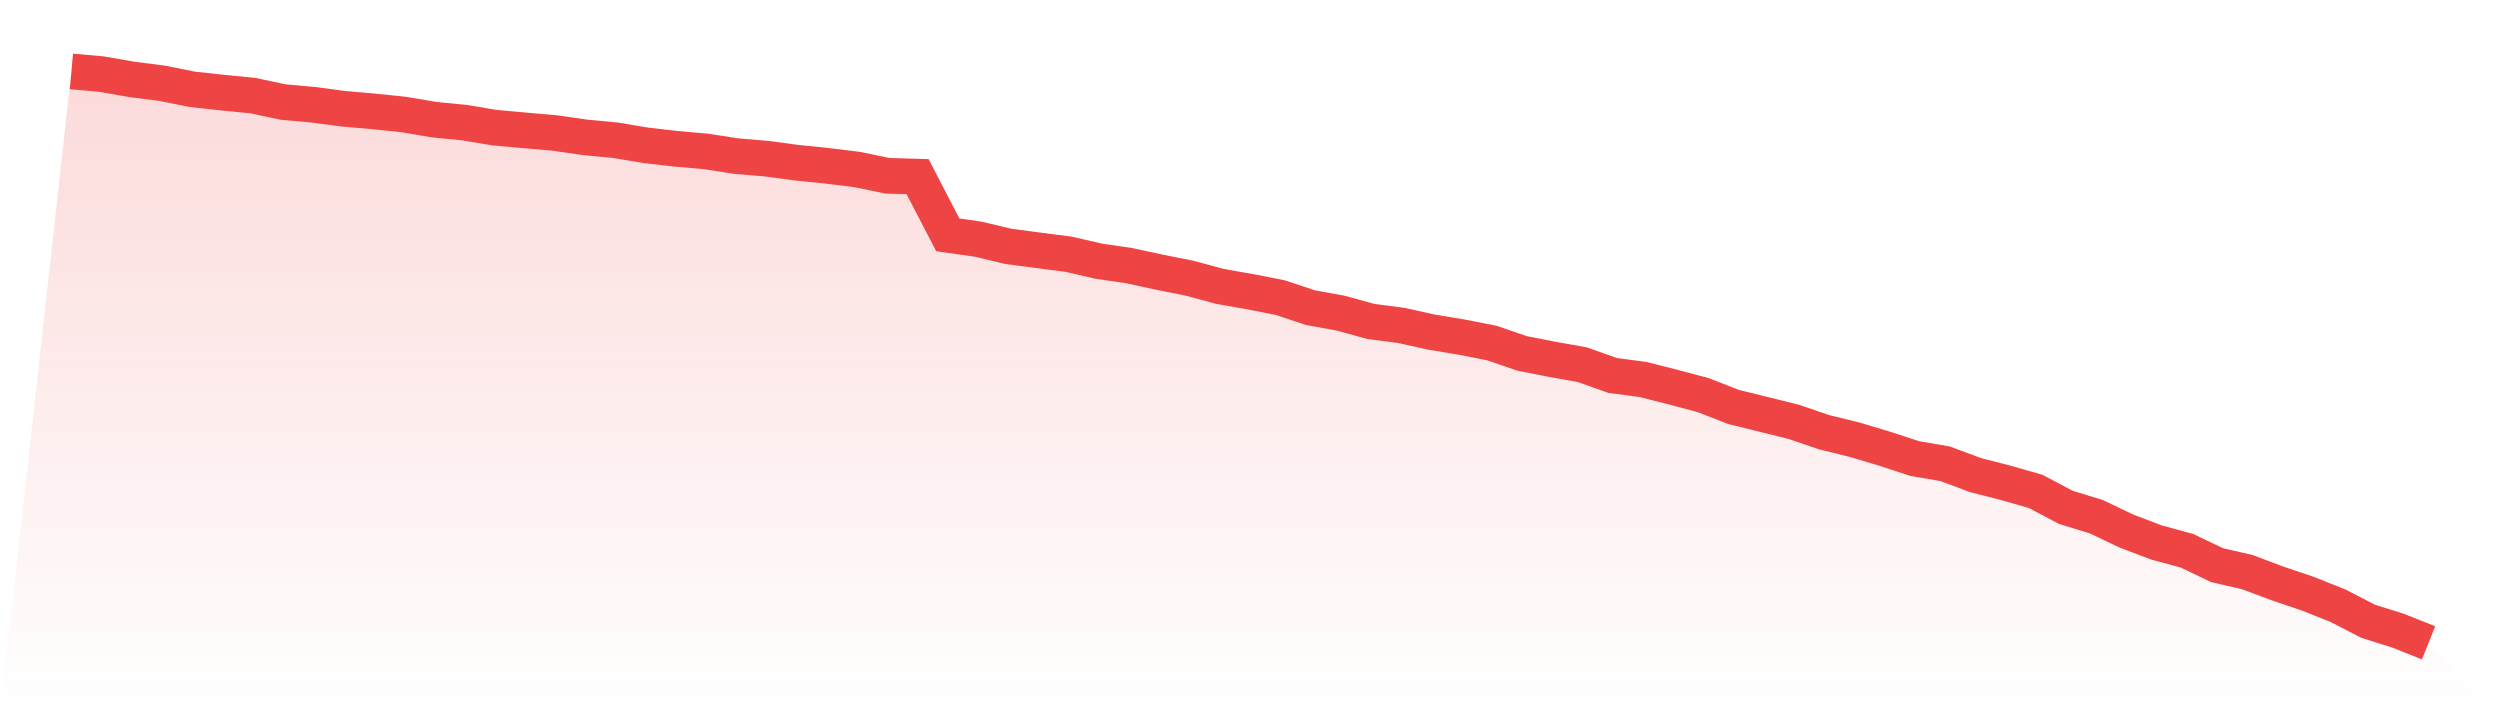
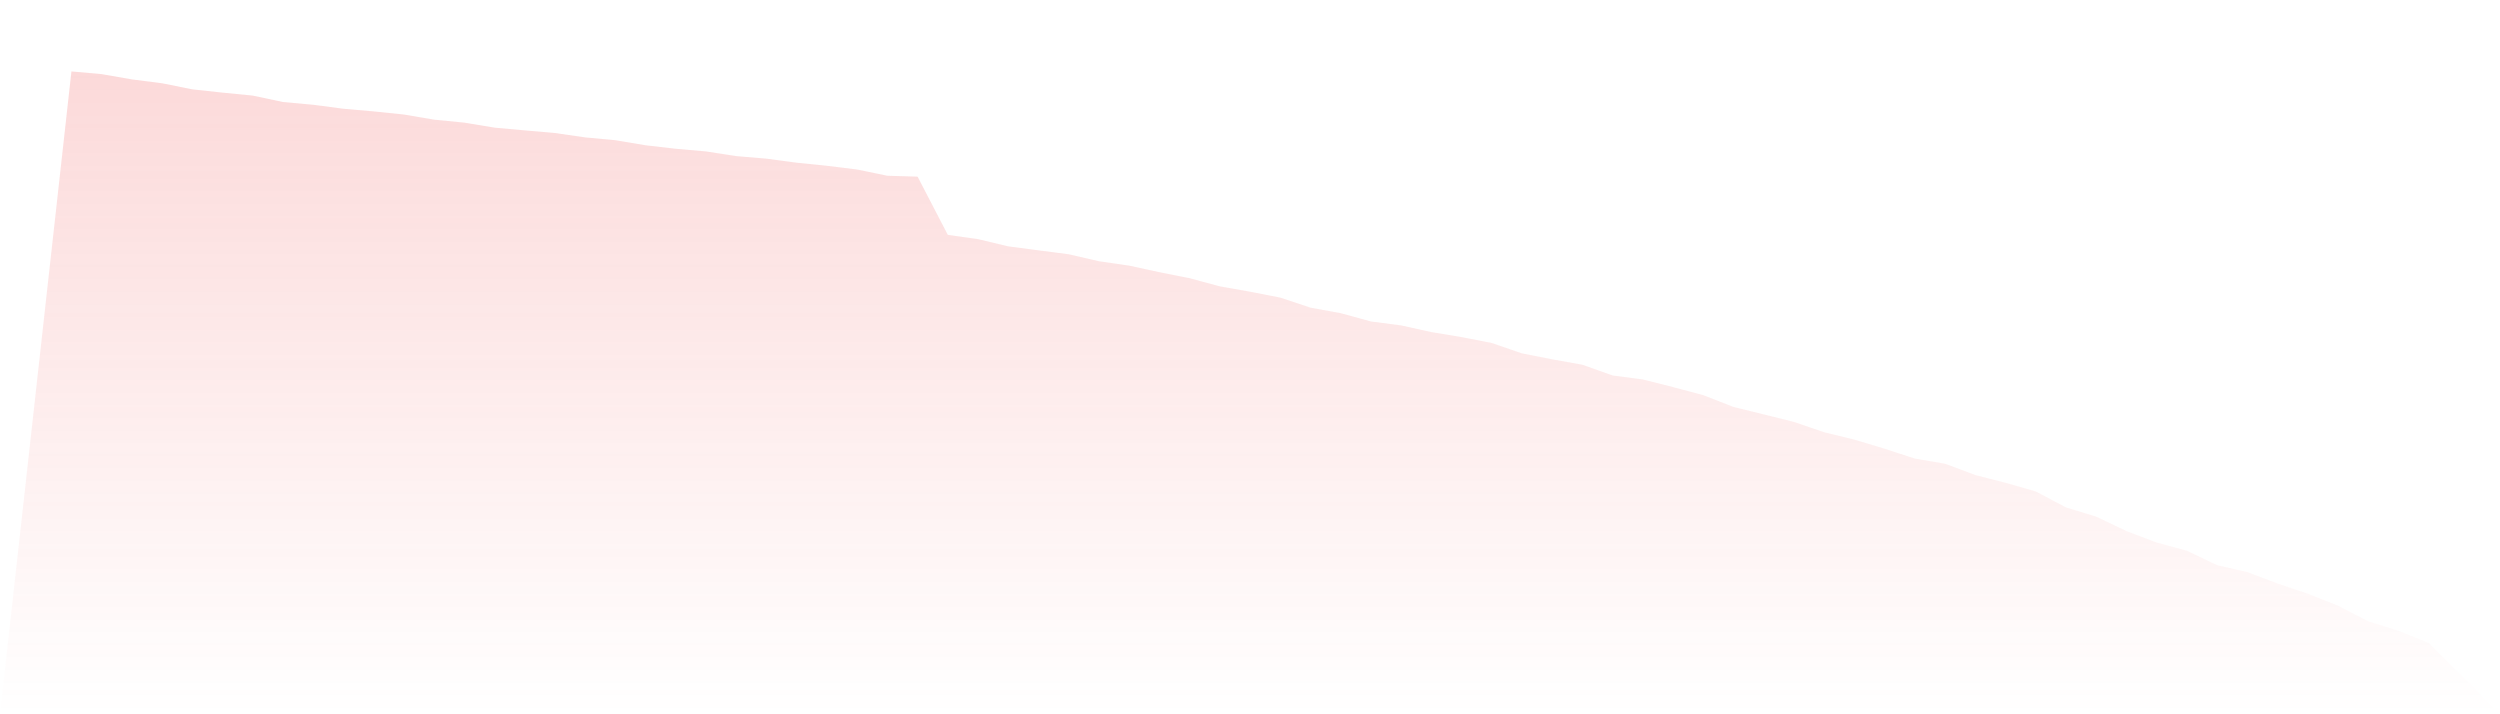
<svg xmlns="http://www.w3.org/2000/svg" viewBox="0 0 140 40">
  <defs>
    <linearGradient id="gradient" x1="0" x2="0" y1="0" y2="1">
      <stop offset="0%" stop-color="#ef4444" stop-opacity="0.2" />
      <stop offset="100%" stop-color="#ef4444" stop-opacity="0" />
    </linearGradient>
  </defs>
  <path d="M4,4 L4,4 L5.692,4.151 L7.385,4.447 L9.077,4.663 L10.769,5.003 L12.462,5.187 L14.154,5.353 L15.846,5.713 L17.538,5.867 L19.231,6.09 L20.923,6.238 L22.615,6.413 L24.308,6.701 L26,6.867 L27.692,7.148 L29.385,7.301 L31.077,7.449 L32.769,7.694 L34.462,7.853 L36.154,8.136 L37.846,8.331 L39.538,8.481 L41.231,8.743 L42.923,8.885 L44.615,9.112 L46.308,9.284 L48,9.493 L49.692,9.842 L51.385,9.892 L53.077,13.152 L54.769,13.392 L56.462,13.796 L58.154,14.02 L59.846,14.238 L61.538,14.629 L63.231,14.875 L64.923,15.242 L66.615,15.578 L68.308,16.036 L70,16.335 L71.692,16.666 L73.385,17.229 L75.077,17.537 L76.769,18.002 L78.462,18.222 L80.154,18.597 L81.846,18.877 L83.538,19.208 L85.231,19.79 L86.923,20.122 L88.615,20.425 L90.308,21.027 L92,21.25 L93.692,21.678 L95.385,22.129 L97.077,22.79 L98.769,23.207 L100.462,23.628 L102.154,24.206 L103.846,24.621 L105.538,25.127 L107.231,25.681 L108.923,25.969 L110.615,26.602 L112.308,27.036 L114,27.52 L115.692,28.414 L117.385,28.932 L119.077,29.739 L120.769,30.382 L122.462,30.84 L124.154,31.648 L125.846,32.038 L127.538,32.673 L129.231,33.245 L130.923,33.917 L132.615,34.791 L134.308,35.324 L136,36 L140,40 L0,40 z" fill="url(#gradient)" />
-   <path d="M4,4 L4,4 L5.692,4.151 L7.385,4.447 L9.077,4.663 L10.769,5.003 L12.462,5.187 L14.154,5.353 L15.846,5.713 L17.538,5.867 L19.231,6.09 L20.923,6.238 L22.615,6.413 L24.308,6.701 L26,6.867 L27.692,7.148 L29.385,7.301 L31.077,7.449 L32.769,7.694 L34.462,7.853 L36.154,8.136 L37.846,8.331 L39.538,8.481 L41.231,8.743 L42.923,8.885 L44.615,9.112 L46.308,9.284 L48,9.493 L49.692,9.842 L51.385,9.892 L53.077,13.152 L54.769,13.392 L56.462,13.796 L58.154,14.02 L59.846,14.238 L61.538,14.629 L63.231,14.875 L64.923,15.242 L66.615,15.578 L68.308,16.036 L70,16.335 L71.692,16.666 L73.385,17.229 L75.077,17.537 L76.769,18.002 L78.462,18.222 L80.154,18.597 L81.846,18.877 L83.538,19.208 L85.231,19.79 L86.923,20.122 L88.615,20.425 L90.308,21.027 L92,21.25 L93.692,21.678 L95.385,22.129 L97.077,22.79 L98.769,23.207 L100.462,23.628 L102.154,24.206 L103.846,24.621 L105.538,25.127 L107.231,25.681 L108.923,25.969 L110.615,26.602 L112.308,27.036 L114,27.52 L115.692,28.414 L117.385,28.932 L119.077,29.739 L120.769,30.382 L122.462,30.84 L124.154,31.648 L125.846,32.038 L127.538,32.673 L129.231,33.245 L130.923,33.917 L132.615,34.791 L134.308,35.324 L136,36" fill="none" stroke="#ef4444" stroke-width="2" />
</svg>